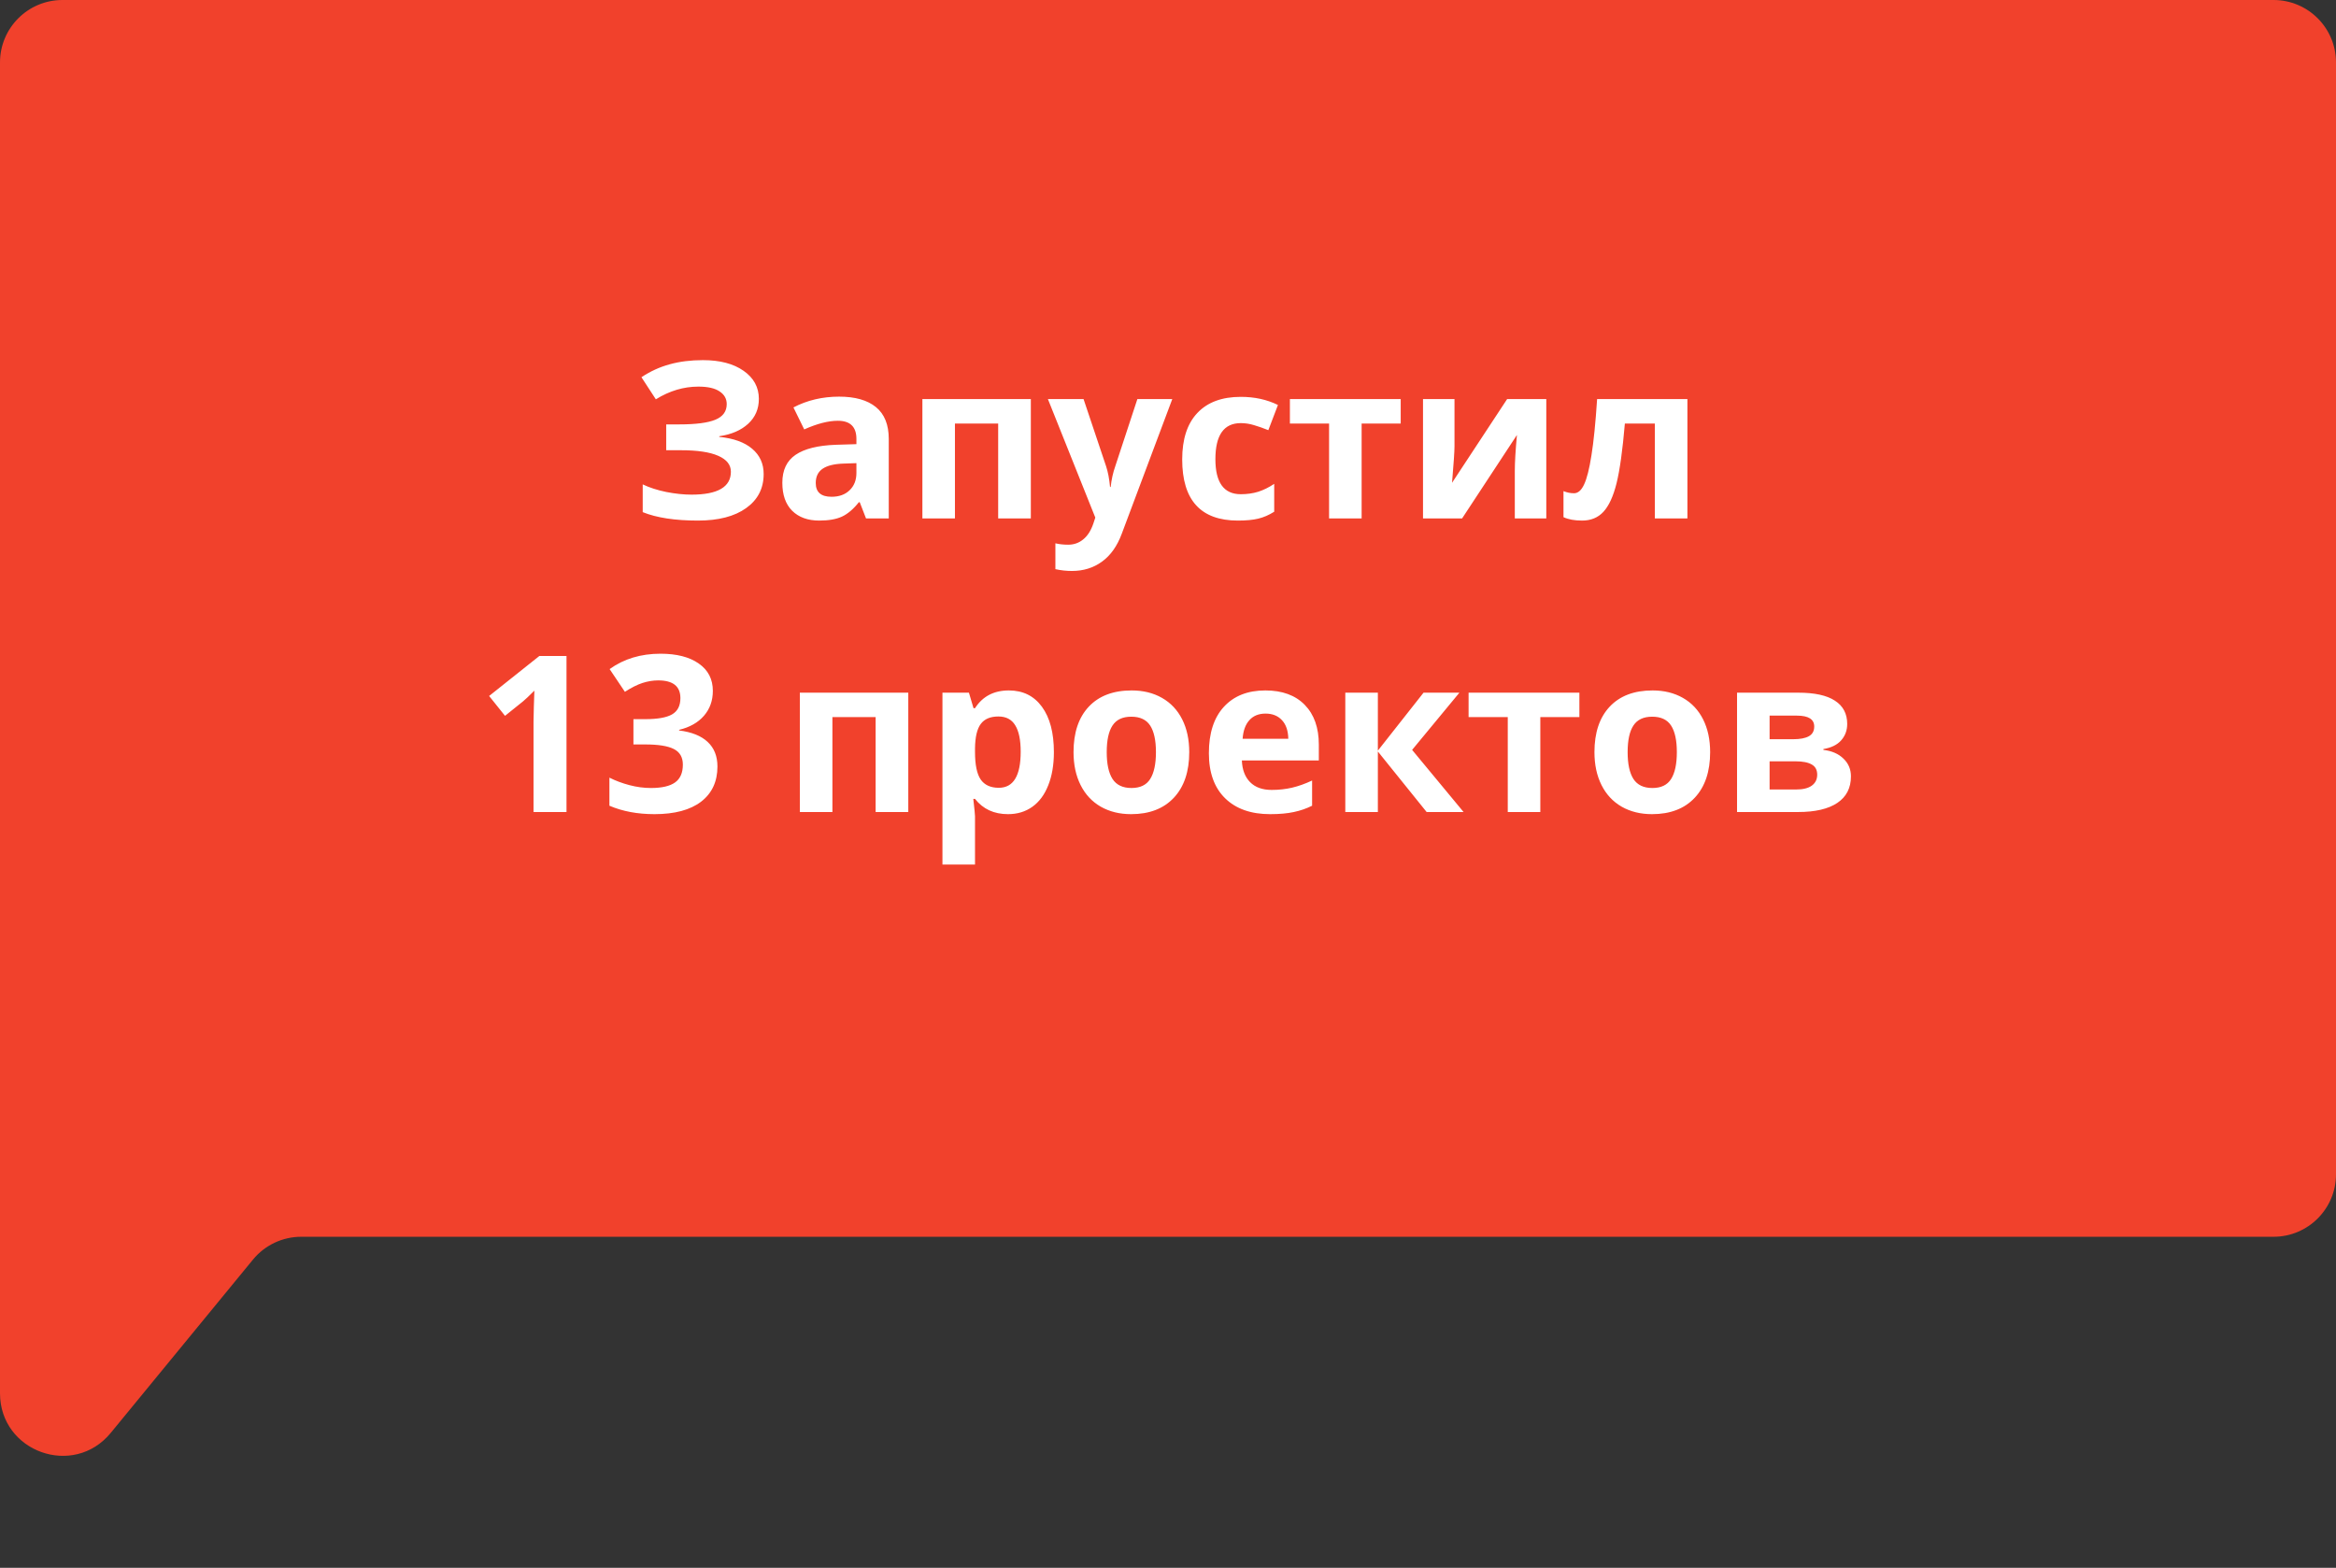
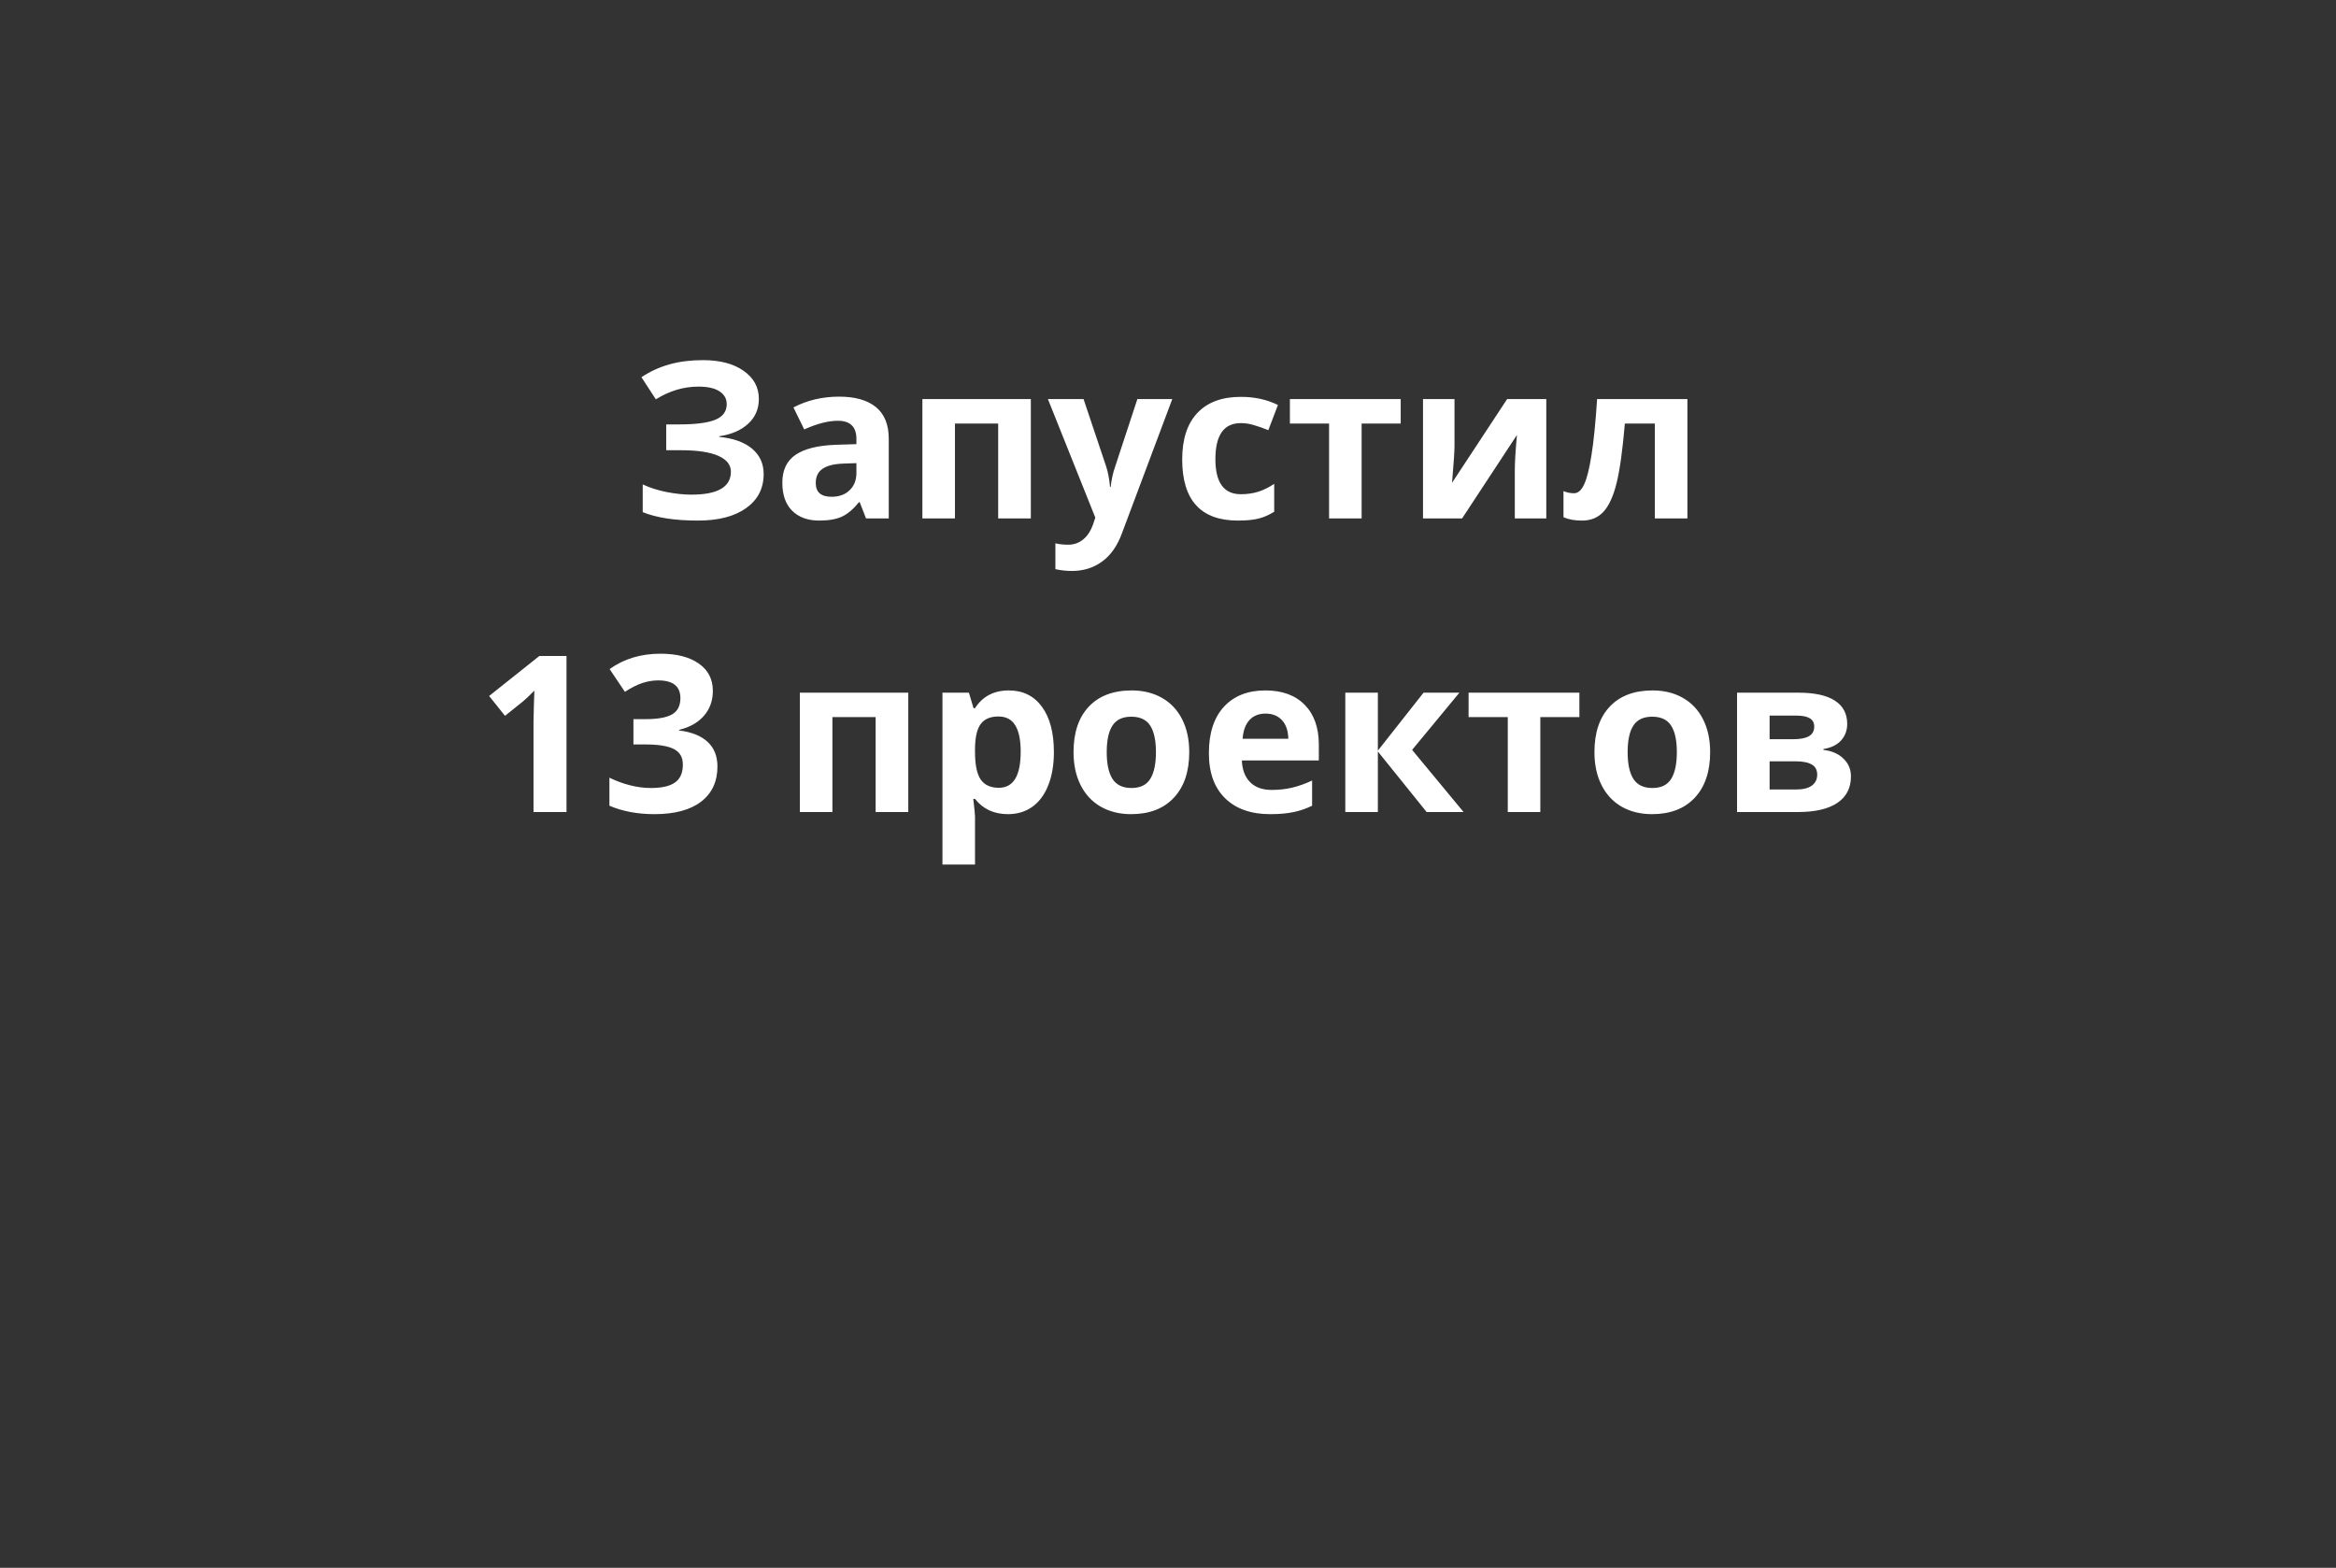
<svg xmlns="http://www.w3.org/2000/svg" width="374" height="251" viewBox="0 0 374 251" fill="none">
  <rect x="0" y="0" width="374" height="251" fill="#333333" stroke="none" />
-   <path d="M364 0H10C4.477 0 0 4.477 0 10V125.5V223.054C0 232.444 11.772 236.657 17.73 229.398L40.5 201.656C42.399 199.341 45.235 198 48.229 198H364C369.523 198 374 193.523 374 188V10C374 4.477 369.523 0 364 0Z" fill="#F1412C" />
  <path d="M121.495 63.859C121.495 65.466 120.925 66.793 119.786 67.841C118.646 68.889 117.103 69.556 115.154 69.841V69.943C117.444 70.171 119.199 70.803 120.418 71.84C121.648 72.877 122.264 74.227 122.264 75.891C122.264 78.192 121.329 80.009 119.461 81.342C117.604 82.675 115.029 83.342 111.736 83.342C108.068 83.342 105.123 82.892 102.901 81.992V77.548C103.972 78.061 105.225 78.466 106.661 78.762C108.108 79.046 109.458 79.189 110.711 79.189C114.915 79.189 117.017 77.964 117.017 75.515C117.017 74.409 116.339 73.561 114.983 72.968C113.639 72.376 111.645 72.08 109.002 72.08H106.661V67.944H108.763C111.406 67.944 113.331 67.693 114.539 67.192C115.747 66.691 116.351 65.859 116.351 64.697C116.351 63.842 115.969 63.164 115.206 62.663C114.454 62.15 113.32 61.894 111.805 61.894C109.458 61.894 107.19 62.572 105.003 63.928L102.696 60.39C104.12 59.444 105.63 58.755 107.225 58.322C108.82 57.878 110.591 57.656 112.54 57.656C115.263 57.656 117.433 58.225 119.051 59.365C120.68 60.504 121.495 62.002 121.495 63.859ZM138.653 83L137.645 80.402H137.508C136.631 81.507 135.725 82.276 134.791 82.71C133.868 83.131 132.66 83.342 131.167 83.342C129.333 83.342 127.886 82.818 126.827 81.769C125.778 80.721 125.254 79.229 125.254 77.292C125.254 75.264 125.961 73.772 127.374 72.814C128.798 71.846 130.94 71.311 133.799 71.208L137.115 71.106V70.268C137.115 68.331 136.124 67.363 134.141 67.363C132.614 67.363 130.82 67.824 128.758 68.747L127.032 65.227C129.231 64.076 131.669 63.501 134.346 63.501C136.91 63.501 138.875 64.059 140.242 65.175C141.609 66.292 142.293 67.989 142.293 70.268V83H138.653ZM137.115 74.147L135.098 74.216C133.583 74.261 132.455 74.535 131.714 75.036C130.974 75.537 130.604 76.301 130.604 77.326C130.604 78.796 131.447 79.531 133.133 79.531C134.34 79.531 135.303 79.183 136.021 78.488C136.75 77.793 137.115 76.87 137.115 75.72V74.147ZM165.04 63.894V83H159.81V67.807H152.889V83H147.676V63.894H165.04ZM167.774 63.894H173.482L177.088 74.643C177.396 75.577 177.606 76.683 177.72 77.959H177.823C177.948 76.785 178.193 75.68 178.558 74.643L182.095 63.894H187.684L179.6 85.444C178.86 87.438 177.8 88.93 176.421 89.921C175.054 90.913 173.453 91.408 171.619 91.408C170.719 91.408 169.836 91.311 168.97 91.118V86.982C169.597 87.13 170.28 87.204 171.021 87.204C171.944 87.204 172.747 86.919 173.431 86.35C174.126 85.791 174.667 84.942 175.054 83.803L175.362 82.863L167.774 63.894ZM198.194 83.342C192.247 83.342 189.273 80.078 189.273 73.549C189.273 70.302 190.082 67.824 191.7 66.115C193.318 64.395 195.636 63.535 198.655 63.535C200.866 63.535 202.848 63.968 204.603 64.834L203.064 68.867C202.244 68.536 201.481 68.269 200.774 68.064C200.068 67.847 199.362 67.739 198.655 67.739C195.944 67.739 194.588 69.664 194.588 73.515C194.588 77.252 195.944 79.121 198.655 79.121C199.658 79.121 200.586 78.99 201.441 78.728C202.295 78.454 203.15 78.033 204.004 77.463V81.923C203.161 82.459 202.307 82.829 201.441 83.034C200.586 83.239 199.504 83.342 198.194 83.342ZM224.256 63.894V67.807H218.001V83H212.789V67.807H206.517V63.894H224.256ZM232.869 63.894V71.447C232.869 72.245 232.738 74.193 232.476 77.292L241.294 63.894H247.566V83H242.525V75.378C242.525 74.022 242.639 72.108 242.867 69.636L234.083 83H227.828V63.894H232.869ZM270.159 83H264.947V67.807H260.145C259.78 72.08 259.336 75.27 258.812 77.377C258.287 79.474 257.587 80.995 256.709 81.94C255.844 82.875 254.704 83.342 253.292 83.342C252.084 83.342 251.093 83.159 250.318 82.795V78.625C250.876 78.853 251.434 78.967 251.993 78.967C252.642 78.967 253.183 78.5 253.616 77.565C254.061 76.631 254.454 75.076 254.795 72.9C255.149 70.712 255.451 67.71 255.701 63.894H270.159V83ZM90.699 130H85.418V115.542L85.469 113.167L85.555 110.569C84.677 111.446 84.068 112.021 83.726 112.295L80.855 114.602L78.309 111.423L86.358 105.015H90.699V130ZM114.129 110.603C114.129 112.164 113.656 113.491 112.71 114.585C111.765 115.679 110.438 116.431 108.729 116.841V116.943C110.745 117.194 112.272 117.809 113.309 118.789C114.345 119.757 114.864 121.068 114.864 122.72C114.864 125.124 113.992 126.998 112.249 128.342C110.506 129.675 108.016 130.342 104.781 130.342C102.069 130.342 99.665 129.892 97.569 128.992V124.497C98.537 124.987 99.603 125.386 100.765 125.693C101.927 126.001 103.077 126.155 104.217 126.155C105.96 126.155 107.247 125.859 108.079 125.266C108.911 124.674 109.327 123.722 109.327 122.412C109.327 121.239 108.848 120.407 107.891 119.917C106.934 119.427 105.407 119.182 103.311 119.182H101.414V115.132H103.345C105.282 115.132 106.695 114.881 107.583 114.38C108.484 113.867 108.934 112.996 108.934 111.765C108.934 109.874 107.749 108.928 105.379 108.928C104.559 108.928 103.721 109.065 102.867 109.338C102.024 109.612 101.084 110.085 100.047 110.757L97.603 107.117C99.882 105.476 102.599 104.656 105.755 104.656C108.341 104.656 110.381 105.18 111.873 106.228C113.377 107.276 114.129 108.735 114.129 110.603ZM145.42 110.894V130H140.191V114.807H133.27V130H128.057V110.894H145.42ZM161.382 130.342C159.138 130.342 157.378 129.527 156.102 127.898H155.828C156.01 129.493 156.102 130.416 156.102 130.667V138.408H150.889V110.894H155.127L155.862 113.372H156.102C157.321 111.48 159.126 110.535 161.519 110.535C163.775 110.535 165.541 111.406 166.817 113.149C168.093 114.893 168.731 117.314 168.731 120.413C168.731 122.452 168.429 124.224 167.825 125.728C167.233 127.231 166.384 128.376 165.279 129.163C164.174 129.949 162.875 130.342 161.382 130.342ZM159.844 114.705C158.557 114.705 157.617 115.103 157.024 115.901C156.432 116.687 156.124 117.992 156.102 119.814V120.378C156.102 122.429 156.403 123.899 157.007 124.788C157.623 125.676 158.591 126.121 159.913 126.121C162.248 126.121 163.416 124.195 163.416 120.344C163.416 118.464 163.125 117.057 162.544 116.123C161.975 115.177 161.075 114.705 159.844 114.705ZM177.19 120.413C177.19 122.304 177.498 123.734 178.113 124.702C178.74 125.671 179.754 126.155 181.155 126.155C182.545 126.155 183.542 125.676 184.146 124.719C184.761 123.751 185.069 122.315 185.069 120.413C185.069 118.521 184.761 117.103 184.146 116.157C183.531 115.212 182.522 114.739 181.121 114.739C179.731 114.739 178.729 115.212 178.113 116.157C177.498 117.091 177.19 118.51 177.19 120.413ZM190.401 120.413C190.401 123.523 189.581 125.955 187.94 127.71C186.299 129.465 184.015 130.342 181.087 130.342C179.253 130.342 177.635 129.943 176.233 129.146C174.832 128.337 173.755 127.18 173.003 125.676C172.251 124.172 171.875 122.418 171.875 120.413C171.875 117.291 172.69 114.864 174.319 113.132C175.949 111.401 178.239 110.535 181.189 110.535C183.024 110.535 184.642 110.933 186.043 111.731C187.444 112.528 188.521 113.674 189.273 115.166C190.025 116.659 190.401 118.407 190.401 120.413ZM202.62 114.243C201.515 114.243 200.649 114.596 200.022 115.303C199.396 115.998 199.037 116.989 198.946 118.276H206.26C206.237 116.989 205.901 115.998 205.252 115.303C204.603 114.596 203.725 114.243 202.62 114.243ZM203.355 130.342C200.279 130.342 197.875 129.493 196.143 127.795C194.411 126.098 193.545 123.694 193.545 120.583C193.545 117.382 194.343 114.91 195.938 113.167C197.544 111.412 199.76 110.535 202.586 110.535C205.286 110.535 207.388 111.304 208.892 112.842C210.396 114.38 211.148 116.505 211.148 119.216V121.746H198.826C198.883 123.227 199.322 124.383 200.142 125.215C200.962 126.047 202.113 126.462 203.594 126.462C204.745 126.462 205.833 126.343 206.858 126.104C207.884 125.864 208.955 125.483 210.071 124.958V128.992C209.16 129.447 208.186 129.784 207.149 130C206.112 130.228 204.847 130.342 203.355 130.342ZM227.913 110.894H233.655L226.084 120.054L234.322 130H228.409L220.599 120.31V130H215.386V110.894H220.599V120.173L227.913 110.894ZM252.864 110.894V114.807H246.609V130H241.397V114.807H235.125V110.894H252.864ZM260.589 120.413C260.589 122.304 260.896 123.734 261.512 124.702C262.138 125.671 263.152 126.155 264.554 126.155C265.944 126.155 266.941 125.676 267.544 124.719C268.16 123.751 268.467 122.315 268.467 120.413C268.467 118.521 268.16 117.103 267.544 116.157C266.929 115.212 265.921 114.739 264.52 114.739C263.13 114.739 262.127 115.212 261.512 116.157C260.896 117.091 260.589 118.51 260.589 120.413ZM273.799 120.413C273.799 123.523 272.979 125.955 271.338 127.71C269.698 129.465 267.413 130.342 264.485 130.342C262.651 130.342 261.033 129.943 259.632 129.146C258.23 128.337 257.154 127.18 256.402 125.676C255.65 124.172 255.274 122.418 255.274 120.413C255.274 117.291 256.089 114.864 257.718 113.132C259.347 111.401 261.637 110.535 264.588 110.535C266.422 110.535 268.04 110.933 269.441 111.731C270.843 112.528 271.919 113.674 272.671 115.166C273.423 116.659 273.799 118.407 273.799 120.413ZM295.743 115.901C295.743 116.926 295.418 117.804 294.769 118.533C294.131 119.25 293.185 119.712 291.932 119.917V120.054C293.287 120.213 294.358 120.68 295.145 121.455C295.942 122.218 296.341 123.164 296.341 124.292C296.341 126.149 295.612 127.568 294.153 128.547C292.695 129.516 290.61 130 287.898 130H278.106V110.894H287.898C290.519 110.894 292.479 111.321 293.777 112.175C295.088 113.018 295.743 114.26 295.743 115.901ZM290.94 124.019C290.94 123.267 290.65 122.725 290.069 122.395C289.488 122.053 288.616 121.882 287.454 121.882H283.318V126.394H287.557C288.662 126.394 289.499 126.189 290.069 125.779C290.65 125.357 290.94 124.771 290.94 124.019ZM290.462 116.311C290.462 115.149 289.539 114.568 287.693 114.568H283.318V118.345H287.095C288.2 118.345 289.038 118.185 289.607 117.866C290.177 117.547 290.462 117.029 290.462 116.311Z" fill="white" />
</svg>